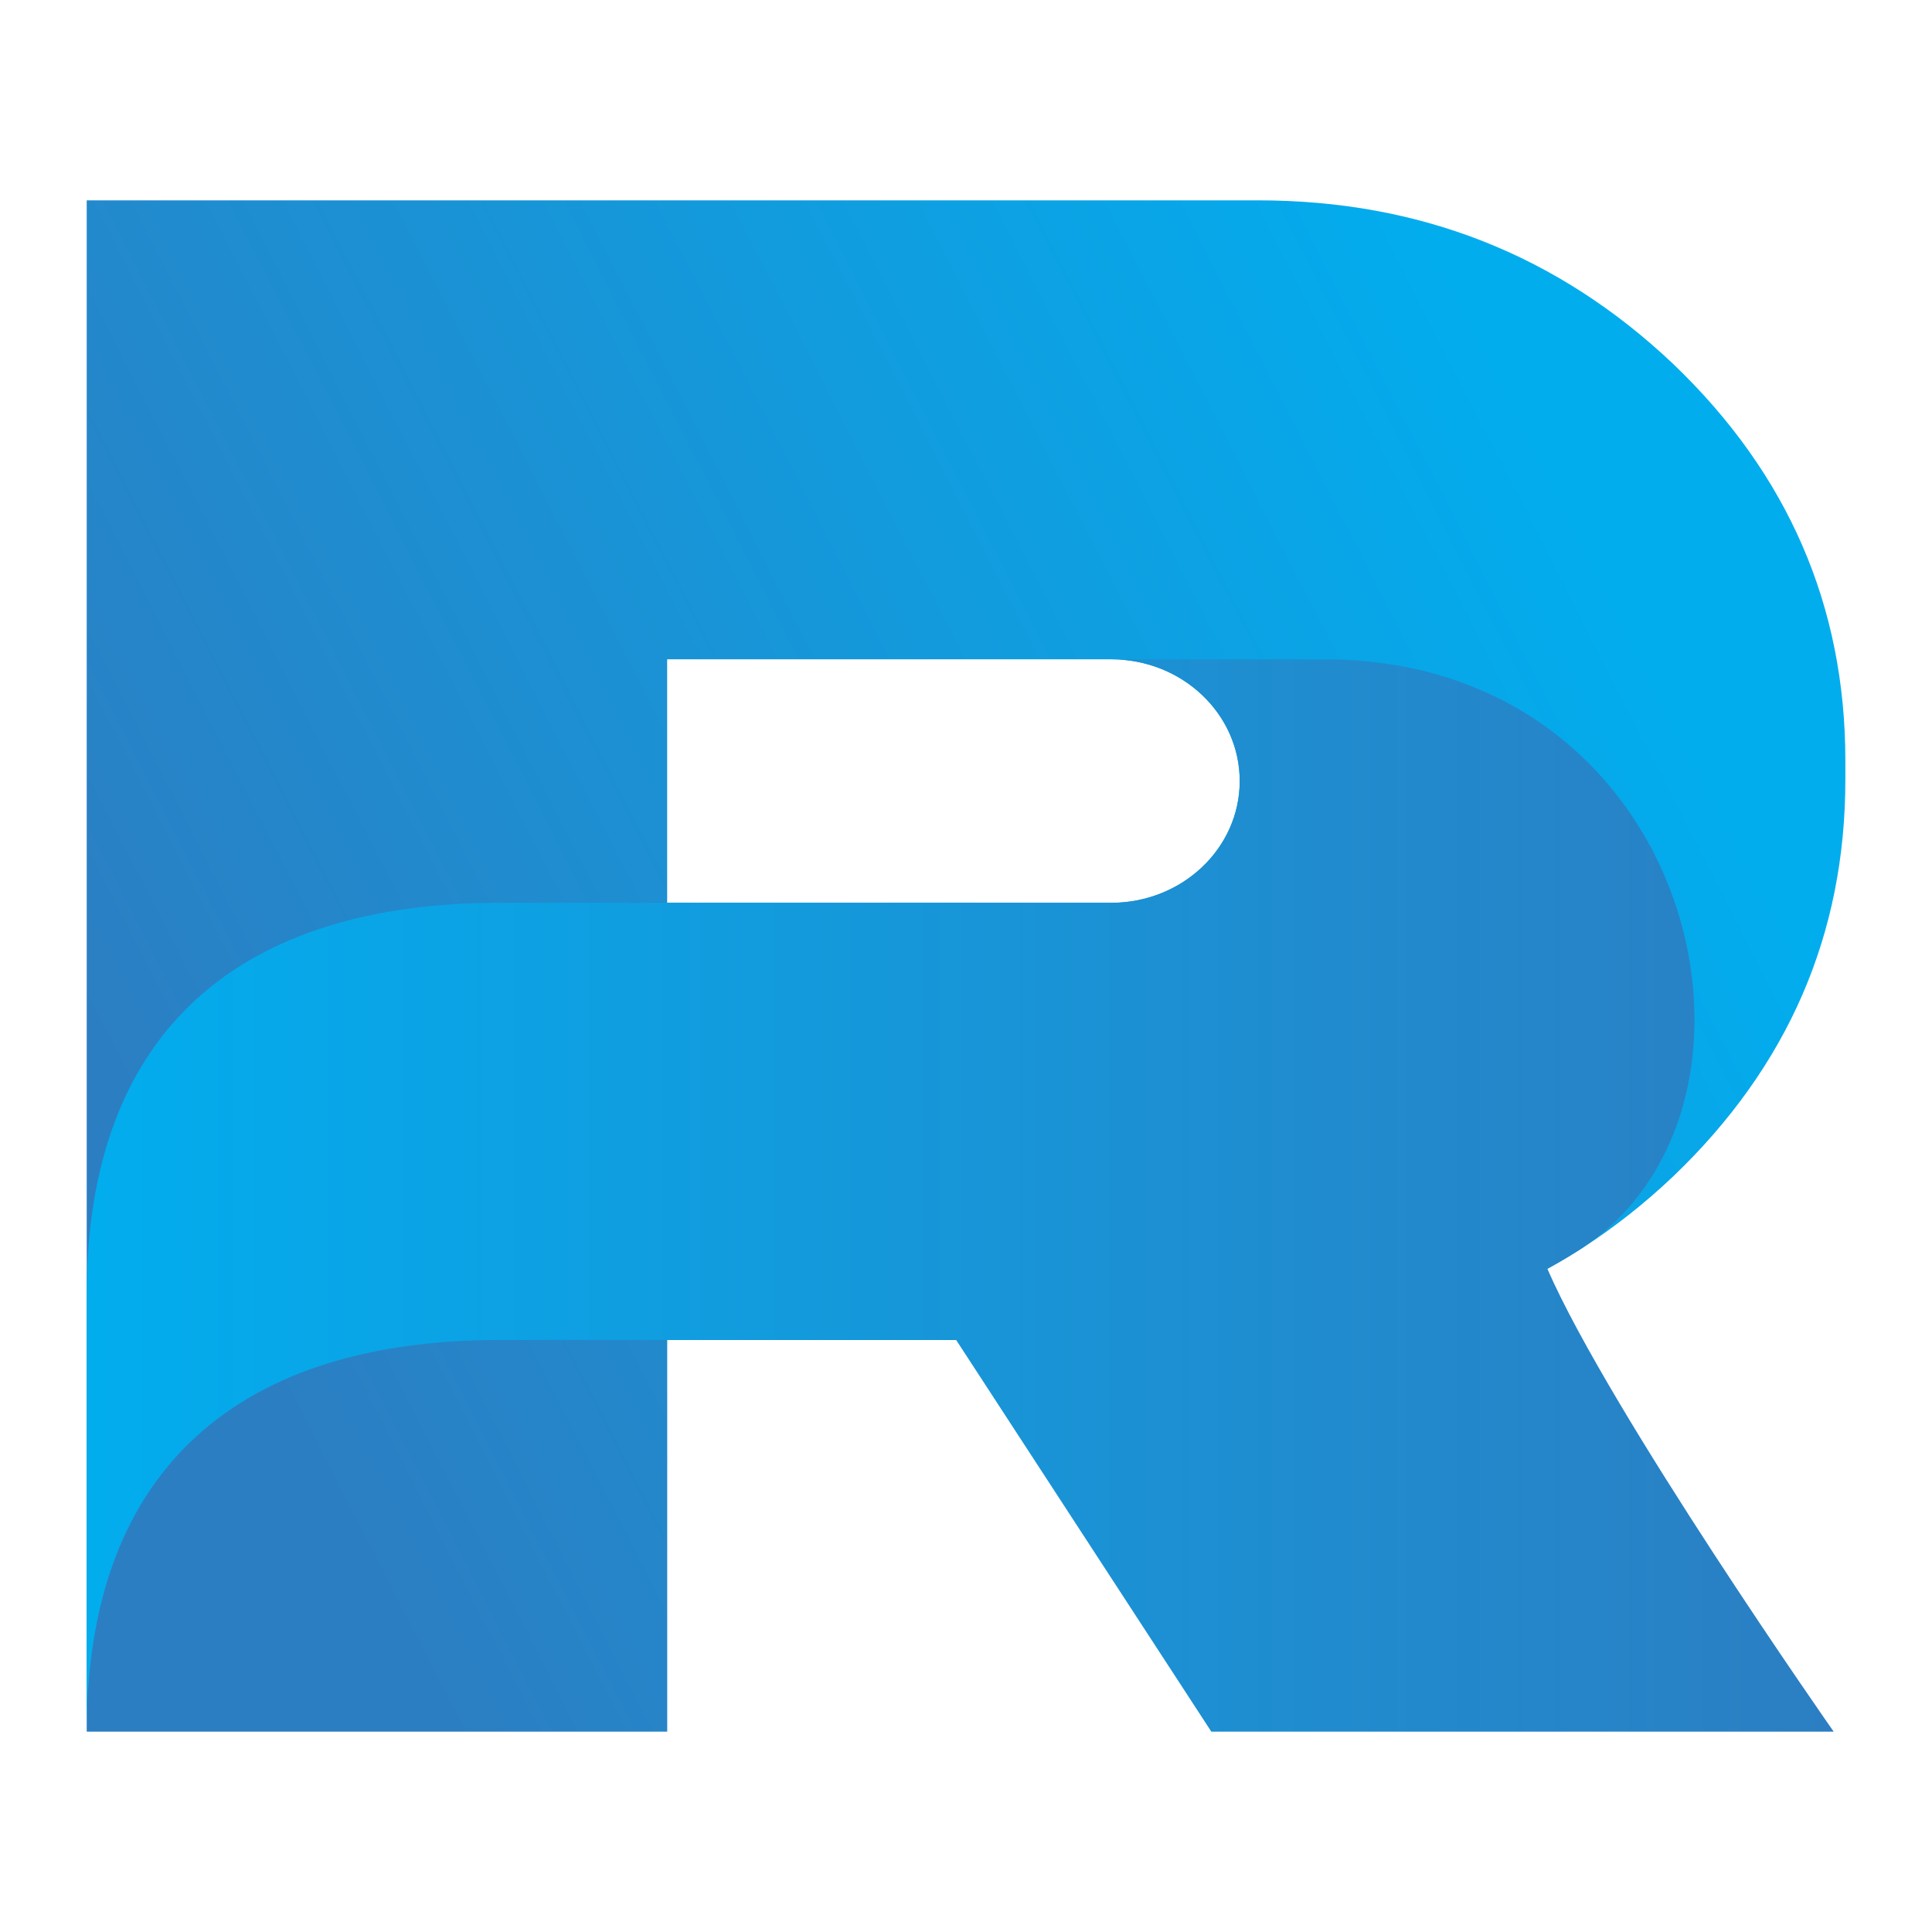
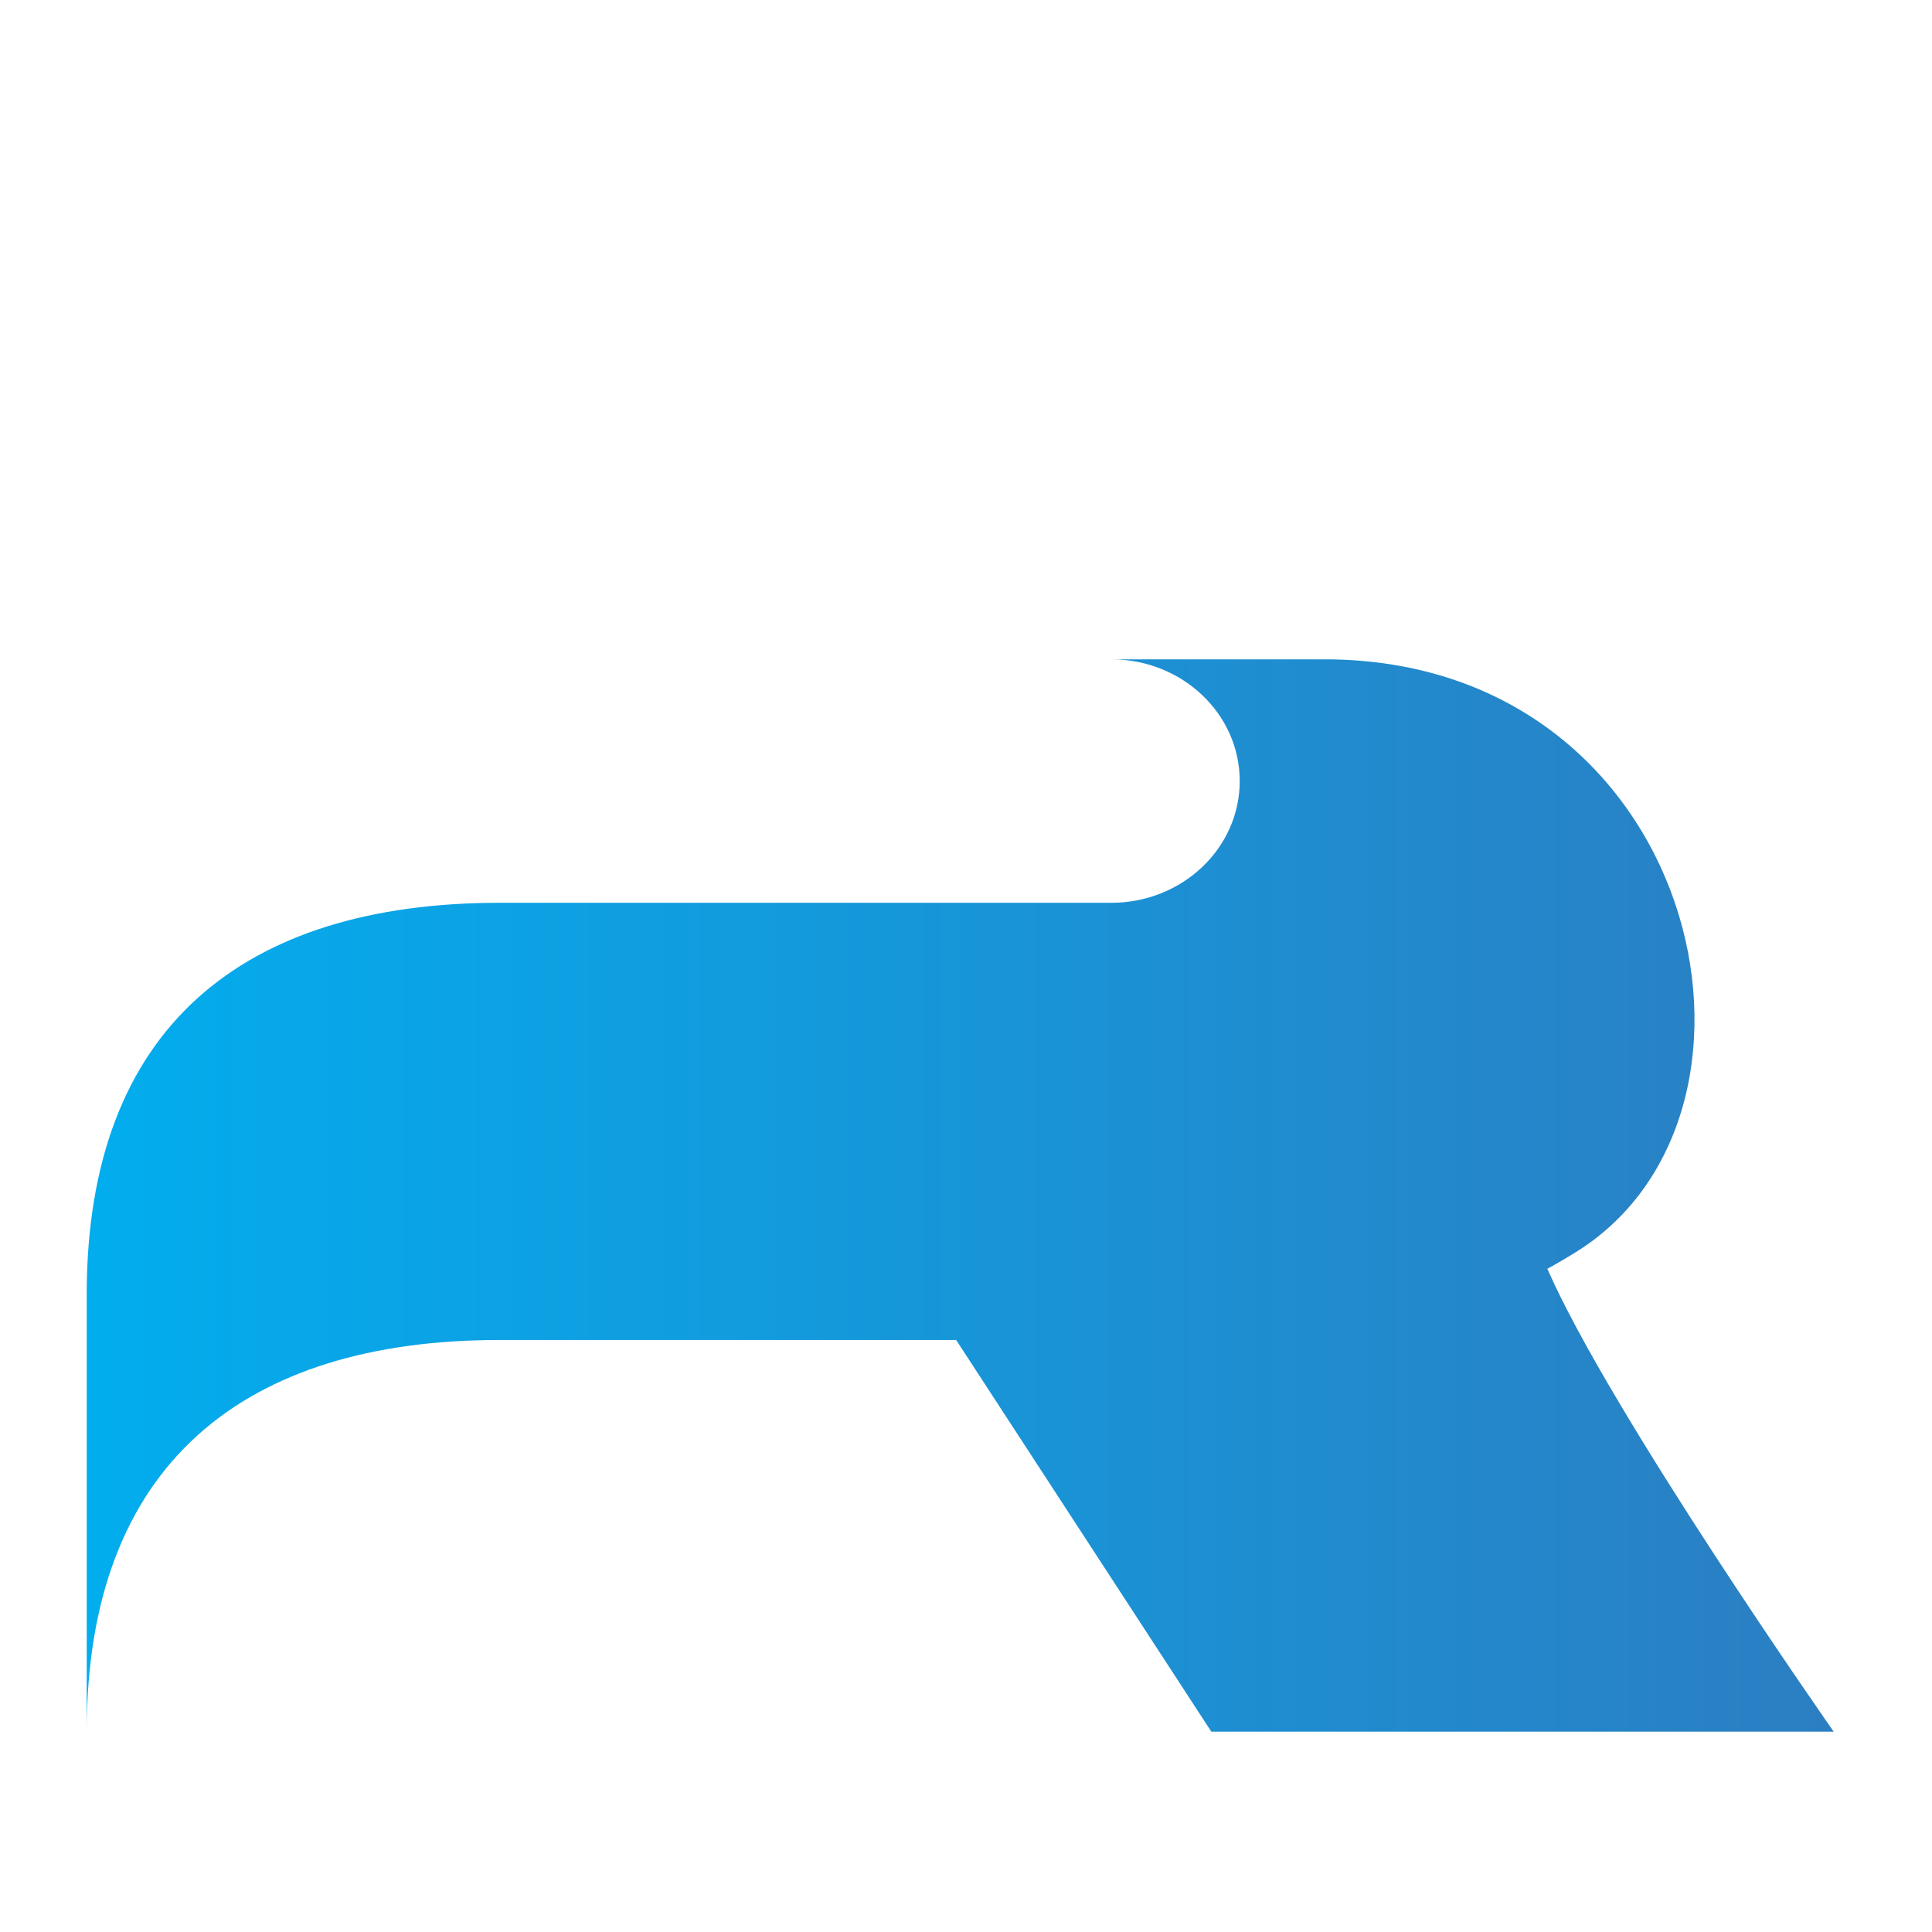
<svg xmlns="http://www.w3.org/2000/svg" xmlns:xlink="http://www.w3.org/1999/xlink" id="Layer_1" data-name="Layer 1" viewBox="0 0 600 600">
  <defs>
    <style>      .cls-1 {        fill: url(#linear-gradient-2);      }      .cls-2 {        fill: url(#linear-gradient);      }    </style>
    <linearGradient id="linear-gradient" x1="470.88" y1="118.69" x2="37.75" y2="340.64" gradientUnits="userSpaceOnUse">
      <stop offset="0" stop-color="#02adee" />
      <stop offset="1" stop-color="#2c7ec2" />
    </linearGradient>
    <linearGradient id="linear-gradient-2" x1="26.93" y1="371.27" x2="569.47" y2="371.27" xlink:href="#linear-gradient" />
  </defs>
-   <path class="cls-2" d="M519.69,113.09c-35.79-33.92-78.78-50.87-128.96-50.87H26.93v475.56h180.28s0-121.64,0-121.64h183.53c50.19,0,93.17-16.95,128.96-50.87,35.59-34.1,53.39-75.12,53.39-123.05v-6.07c0-47.93-17.8-88.95-53.39-123.05ZM345.1,280.37h-137.91v-75.61h137.91c22.03,0,39.9,16.93,39.9,37.8s-17.86,37.81-39.9,37.81Z" />
  <path class="cls-1" d="M569.47,537.78s-69.32-98.93-88.93-143.75c3.15-1.73,6.27-3.54,9.33-5.47h0c69.46-43.82,37.37-183.8-78.58-183.8h-66.18c22.03,0,39.9,16.93,39.9,37.8s-17.86,37.81-39.9,37.81h-189.95c-79.43,0-128.23,38.62-128.23,121.64v135.77c0-83.02,48.8-121.64,128.23-121.64h141.78l79.25,121.64h193.29Z" />
</svg>